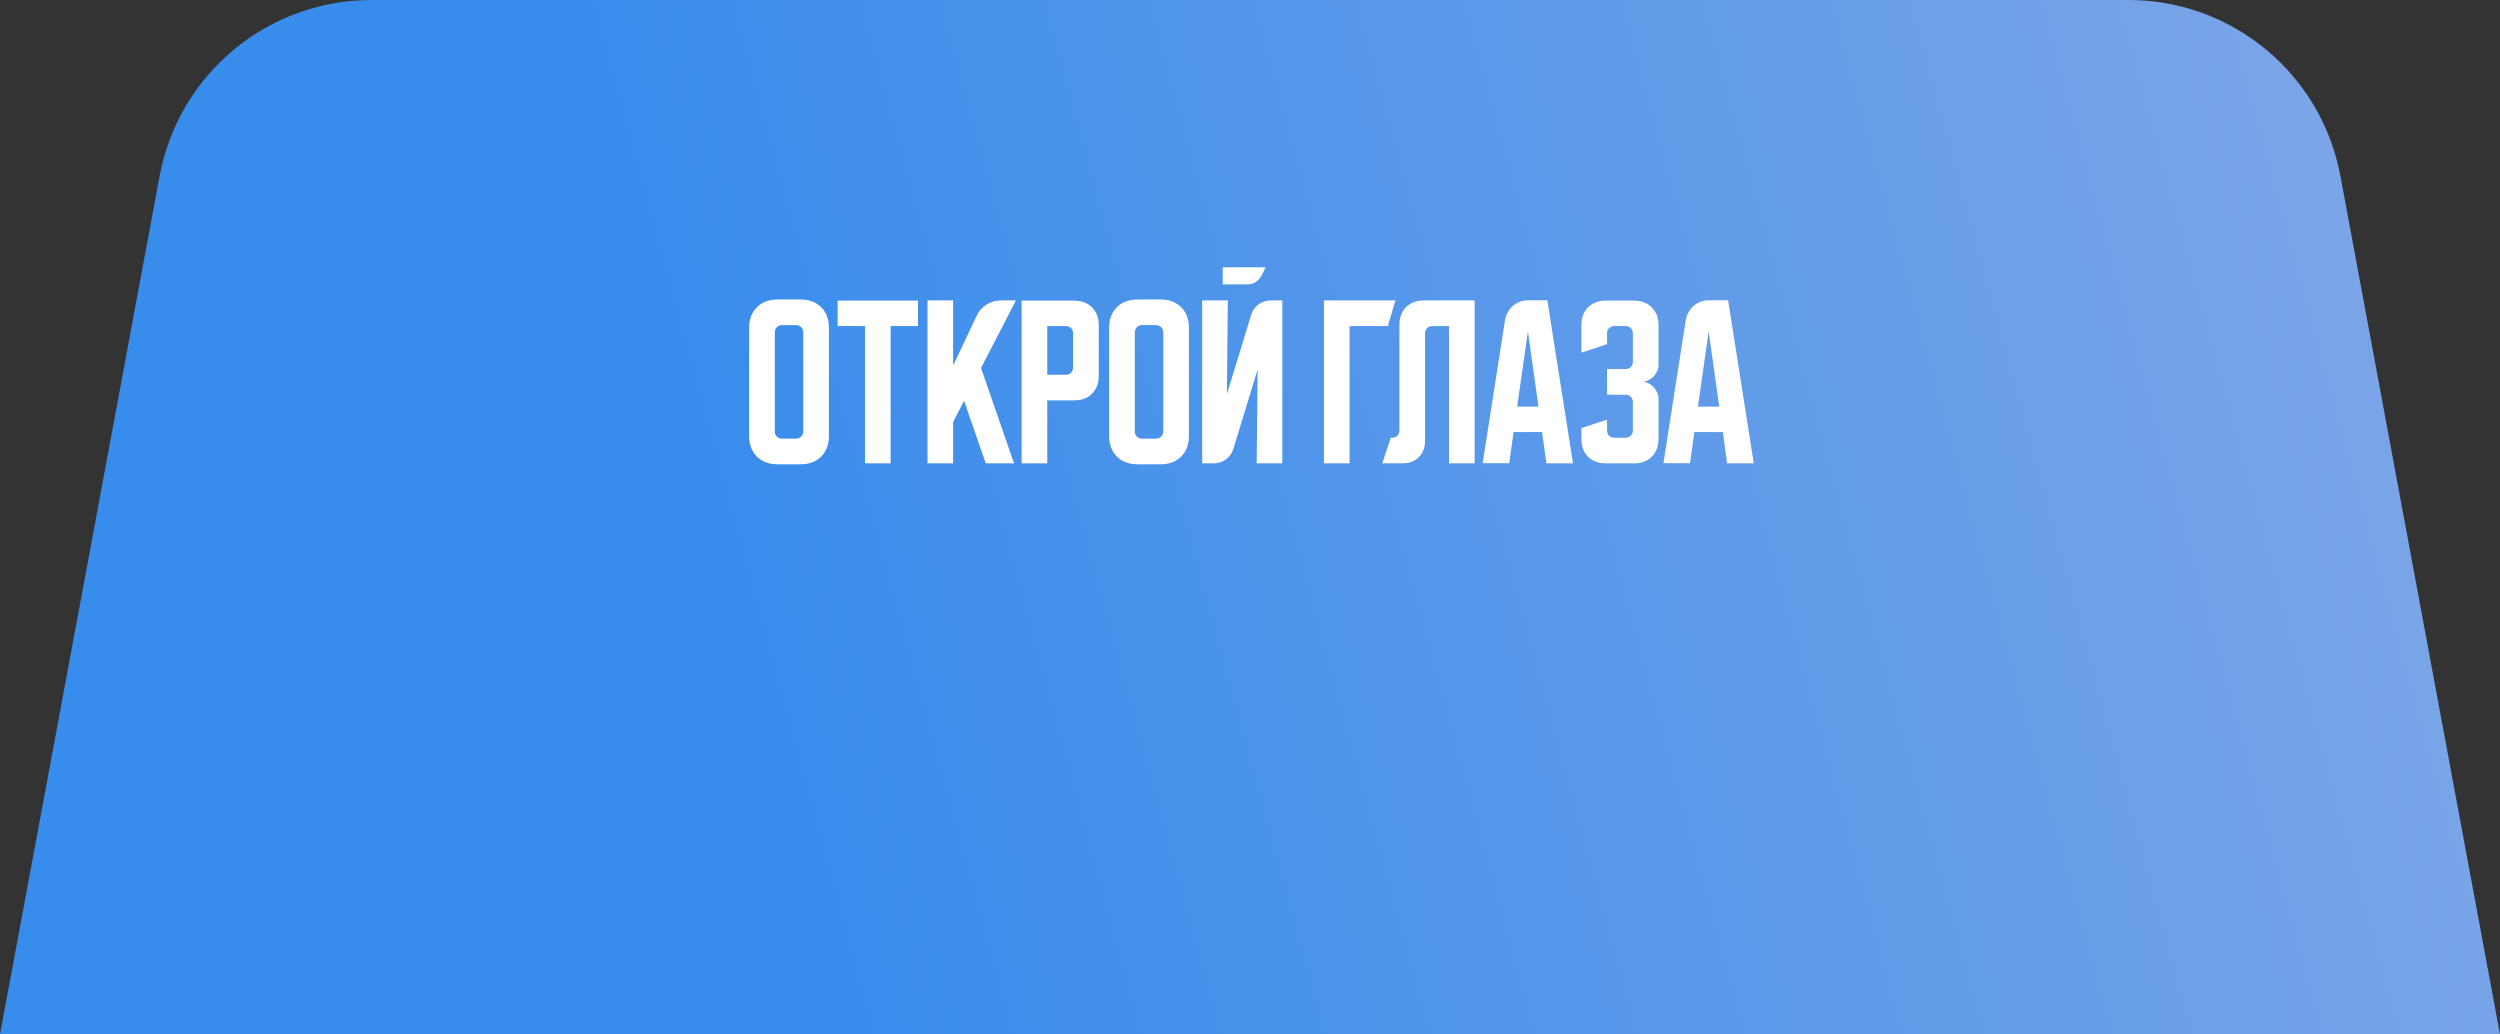
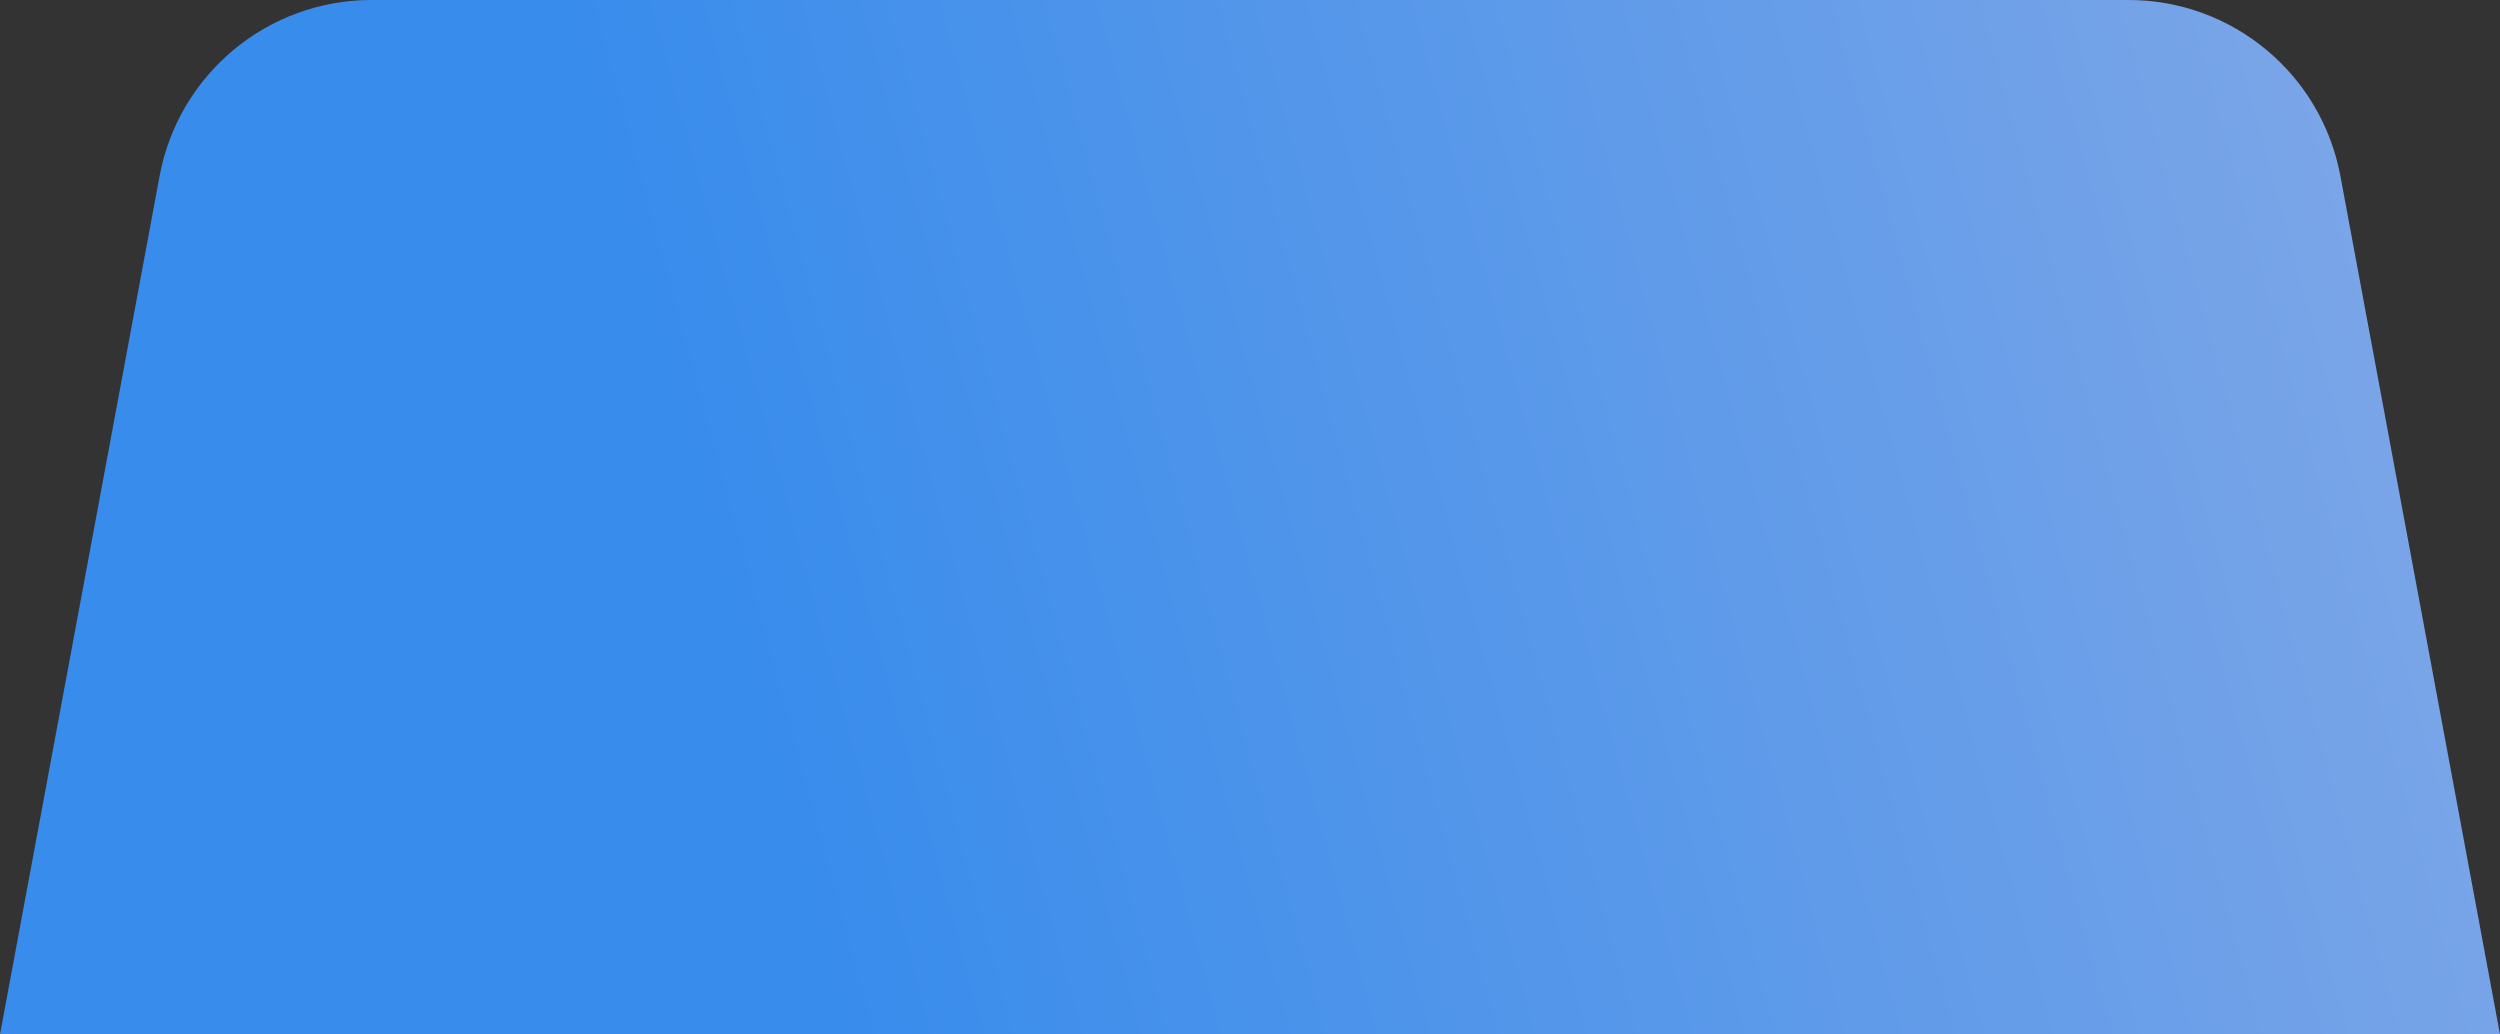
<svg xmlns="http://www.w3.org/2000/svg" width="232" height="96" viewBox="0 0 232 96" fill="none">
  <rect x="0" y="0" width="232" height="96" fill="#333333" stroke="none" />
-   <path d="M14.808 16.345C16.569 6.871 24.835 0 34.471 0H197.529C207.165 0 215.431 6.871 217.192 16.345L232 96H0L14.808 16.345Z" fill="url(#paint0_linear_8_652)" />
-   <path d="M69.521 30.418C69.521 29.624 69.76 28.988 70.239 28.51C70.717 28.032 71.353 27.793 72.146 27.793H74.299C75.092 27.793 75.728 28.032 76.206 28.51C76.684 28.988 76.924 29.624 76.924 30.418V40.462C76.924 41.256 76.684 41.892 76.206 42.37C75.728 42.848 75.092 43.087 74.299 43.087H72.146C71.353 43.087 70.717 42.848 70.239 42.37C69.76 41.892 69.521 41.256 69.521 40.462V30.418ZM72.566 40.708H73.879C74.065 40.708 74.223 40.643 74.351 40.515C74.479 40.387 74.544 40.229 74.544 40.042V30.925C74.544 30.68 74.479 30.493 74.351 30.365C74.223 30.237 74.065 30.172 73.879 30.172H72.566C72.379 30.172 72.222 30.237 72.094 30.365C71.965 30.493 71.901 30.68 71.901 30.925V40.042C71.901 40.229 71.965 40.387 72.094 40.515C72.222 40.643 72.379 40.708 72.566 40.708ZM77.734 27.898H85.189V30.26H82.651V43H80.271V30.26H77.734V27.898ZM88.451 27.88V33.917L90.638 29.297C90.837 28.866 91.14 28.522 91.548 28.265C91.968 28.008 92.418 27.88 92.896 27.88H94.278L91.041 34.145L94.103 43H91.478L89.466 37.19L88.451 39.167V43H86.071V27.88H88.451ZM94.807 27.898H99.69C100.378 27.898 100.926 28.108 101.335 28.527C101.755 28.936 101.965 29.484 101.965 30.172V34.88C101.965 35.568 101.755 36.123 101.335 36.542C100.926 36.951 100.378 37.155 99.69 37.155H97.187V43H94.807V27.898ZM97.187 30.26V34.775H98.92C99.106 34.775 99.264 34.711 99.392 34.583C99.521 34.454 99.585 34.297 99.585 34.11V30.925C99.585 30.738 99.521 30.581 99.392 30.453C99.264 30.324 99.106 30.26 98.92 30.26H97.187ZM102.928 30.418C102.928 29.624 103.167 28.988 103.646 28.51C104.124 28.032 104.76 27.793 105.553 27.793H107.706C108.499 27.793 109.135 28.032 109.613 28.51C110.092 28.988 110.331 29.624 110.331 30.418V40.462C110.331 41.256 110.092 41.892 109.613 42.37C109.135 42.848 108.499 43.087 107.706 43.087H105.553C104.76 43.087 104.124 42.848 103.646 42.37C103.167 41.892 102.928 41.256 102.928 40.462V30.418ZM105.973 40.708H107.286C107.472 40.708 107.63 40.643 107.758 40.515C107.887 40.387 107.951 40.229 107.951 40.042V30.925C107.951 30.68 107.887 30.493 107.758 30.365C107.63 30.237 107.472 30.172 107.286 30.172H105.973C105.787 30.172 105.629 30.237 105.501 30.365C105.372 30.493 105.308 30.68 105.308 30.925V40.042C105.308 40.229 105.372 40.387 105.501 40.515C105.629 40.643 105.787 40.708 105.973 40.708ZM113.942 27.88L113.855 36.578L116.112 29.21C116.24 28.802 116.468 28.481 116.795 28.247C117.133 28.003 117.512 27.88 117.932 27.88H119V43H116.62L116.707 34.303L114.45 41.67C114.321 42.078 114.088 42.405 113.75 42.65C113.423 42.883 113.05 43 112.63 43H111.562V27.88H113.942ZM117.46 24.8L117.057 25.605C116.929 25.838 116.748 26.031 116.515 26.183C116.293 26.323 116.048 26.392 115.78 26.392H113.47V24.8H117.46ZM129.494 27.88L128.794 30.26H125.242V43H122.862V27.88H129.494ZM128.273 43L129.061 40.62H129.201C129.387 40.62 129.545 40.556 129.673 40.428C129.802 40.299 129.866 40.142 129.866 39.955V30.155C129.866 29.467 130.07 28.918 130.478 28.51C130.898 28.09 131.452 27.88 132.141 27.88H136.848V43H134.468V30.26H132.911C132.724 30.26 132.567 30.324 132.438 30.453C132.31 30.581 132.246 30.738 132.246 30.925V40.9C132.246 41.53 132.053 42.038 131.668 42.422C131.283 42.807 130.776 43 130.146 43H128.273ZM139.656 29.77C139.749 29.198 139.994 28.738 140.391 28.387C140.799 28.038 141.295 27.863 141.878 27.863H143.593L145.973 43H143.506L143.103 40.095H140.461L140.058 42.983H137.591L139.656 29.77ZM140.793 37.733H142.771L141.791 30.75L140.793 37.733ZM149.134 38.94V39.955C149.134 40.142 149.198 40.299 149.326 40.428C149.466 40.556 149.624 40.62 149.799 40.62H150.866C151.053 40.62 151.21 40.556 151.339 40.428C151.467 40.299 151.531 40.142 151.531 39.955V37.295C151.531 37.108 151.467 36.951 151.339 36.822C151.21 36.694 151.053 36.63 150.866 36.63H149.134V34.25H150.866C151.053 34.25 151.21 34.186 151.339 34.057C151.467 33.929 151.531 33.772 151.531 33.585V30.925C151.531 30.738 151.467 30.581 151.339 30.453C151.21 30.324 151.053 30.26 150.866 30.26H149.799C149.624 30.26 149.466 30.324 149.326 30.453C149.198 30.581 149.134 30.738 149.134 30.925V31.94L146.754 32.727V30.172C146.754 29.484 146.958 28.936 147.366 28.527C147.786 28.108 148.34 27.898 149.029 27.898H151.636C152.324 27.898 152.873 28.108 153.281 28.527C153.701 28.936 153.911 29.484 153.911 30.172V33.935C153.911 34.11 153.864 34.291 153.771 34.477C153.689 34.653 153.579 34.81 153.439 34.95C153.299 35.09 153.135 35.207 152.949 35.3C152.774 35.382 152.593 35.422 152.406 35.422C152.593 35.422 152.774 35.469 152.949 35.562C153.135 35.644 153.299 35.761 153.439 35.913C153.579 36.053 153.689 36.216 153.771 36.403C153.864 36.578 153.911 36.752 153.911 36.928V40.725C153.911 41.413 153.701 41.968 153.281 42.388C152.873 42.796 152.324 43 151.636 43H149.029C148.34 43 147.786 42.796 147.366 42.388C146.958 41.968 146.754 41.413 146.754 40.725V39.727L149.134 38.94ZM156.431 29.77C156.524 29.198 156.769 28.738 157.166 28.387C157.574 28.038 158.07 27.863 158.654 27.863H160.369L162.749 43H160.281L159.879 40.095H157.236L156.834 42.983H154.366L156.431 29.77ZM157.569 37.733H159.546L158.566 30.75L157.569 37.733Z" fill="white" />
+   <path d="M14.808 16.345C16.569 6.871 24.835 0 34.471 0H197.529C207.165 0 215.431 6.871 217.192 16.345L232 96H0L14.808 16.345" fill="url(#paint0_linear_8_652)" />
  <defs>
    <linearGradient id="paint0_linear_8_652" x1="70.843" y1="69.867" x2="238.592" y2="24.227" gradientUnits="userSpaceOnUse">
      <stop stop-color="#388CEC" />
      <stop offset="1" stop-color="#82A8E7" />
    </linearGradient>
  </defs>
</svg>